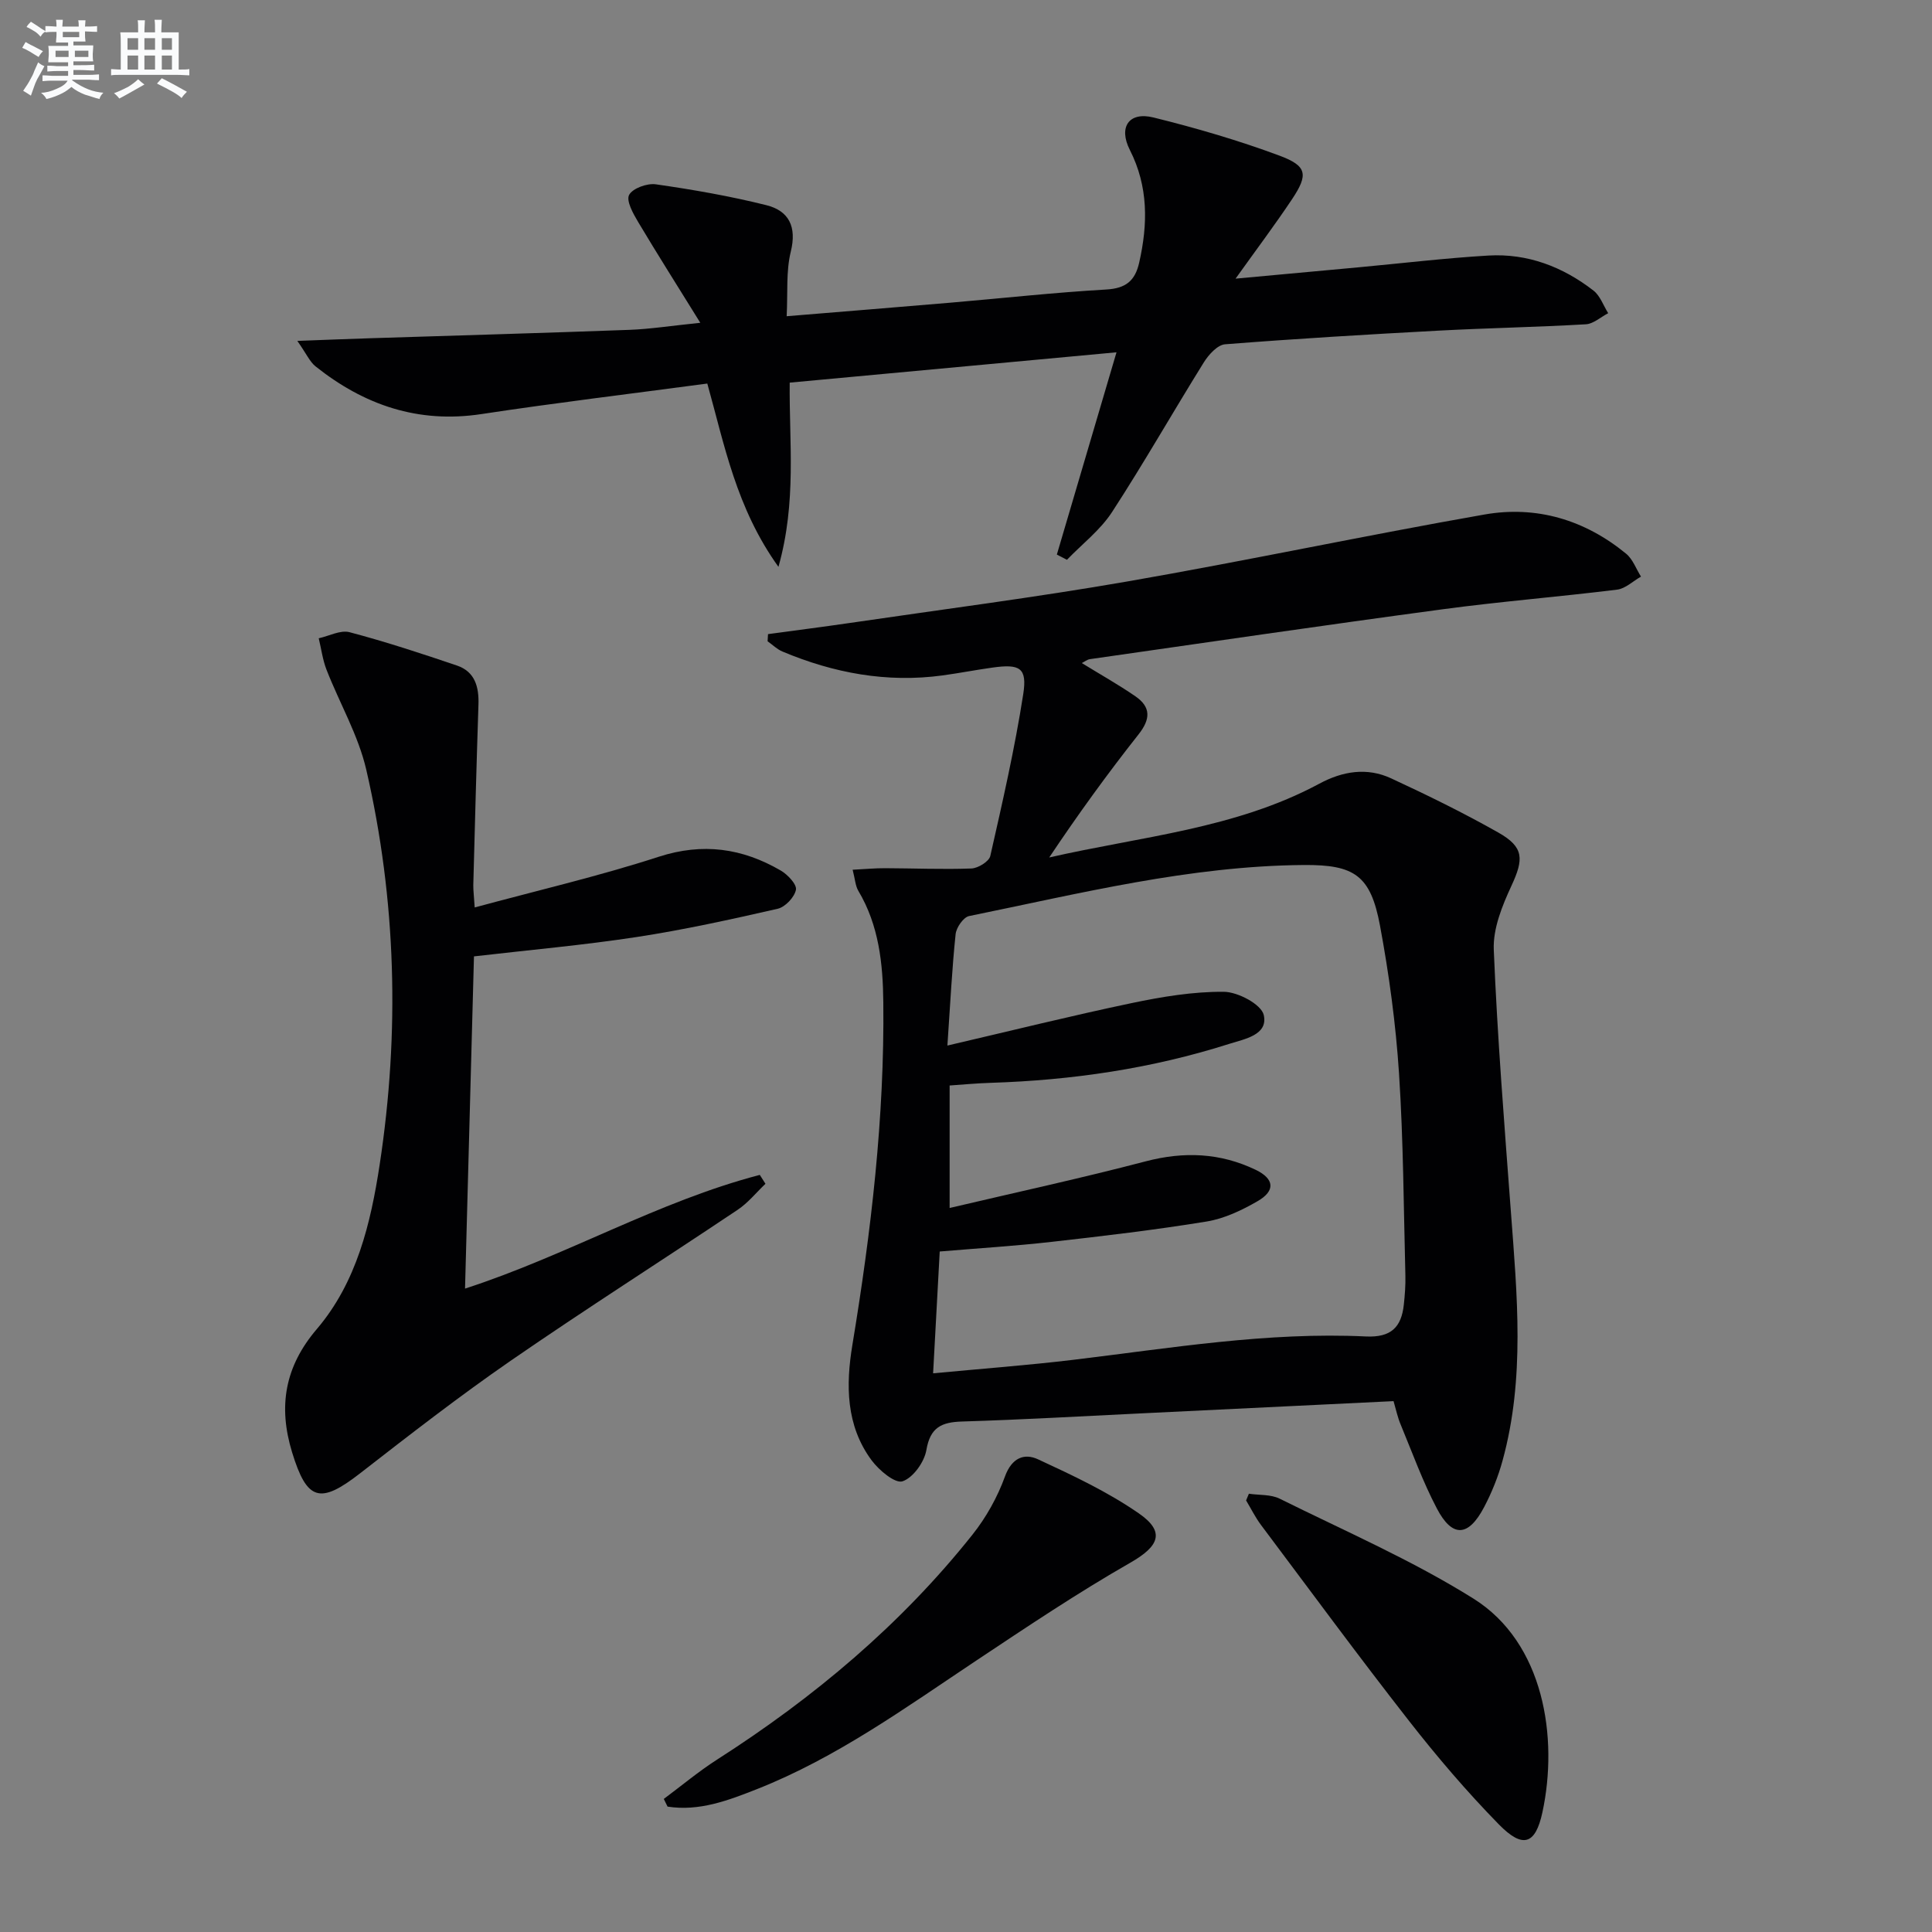
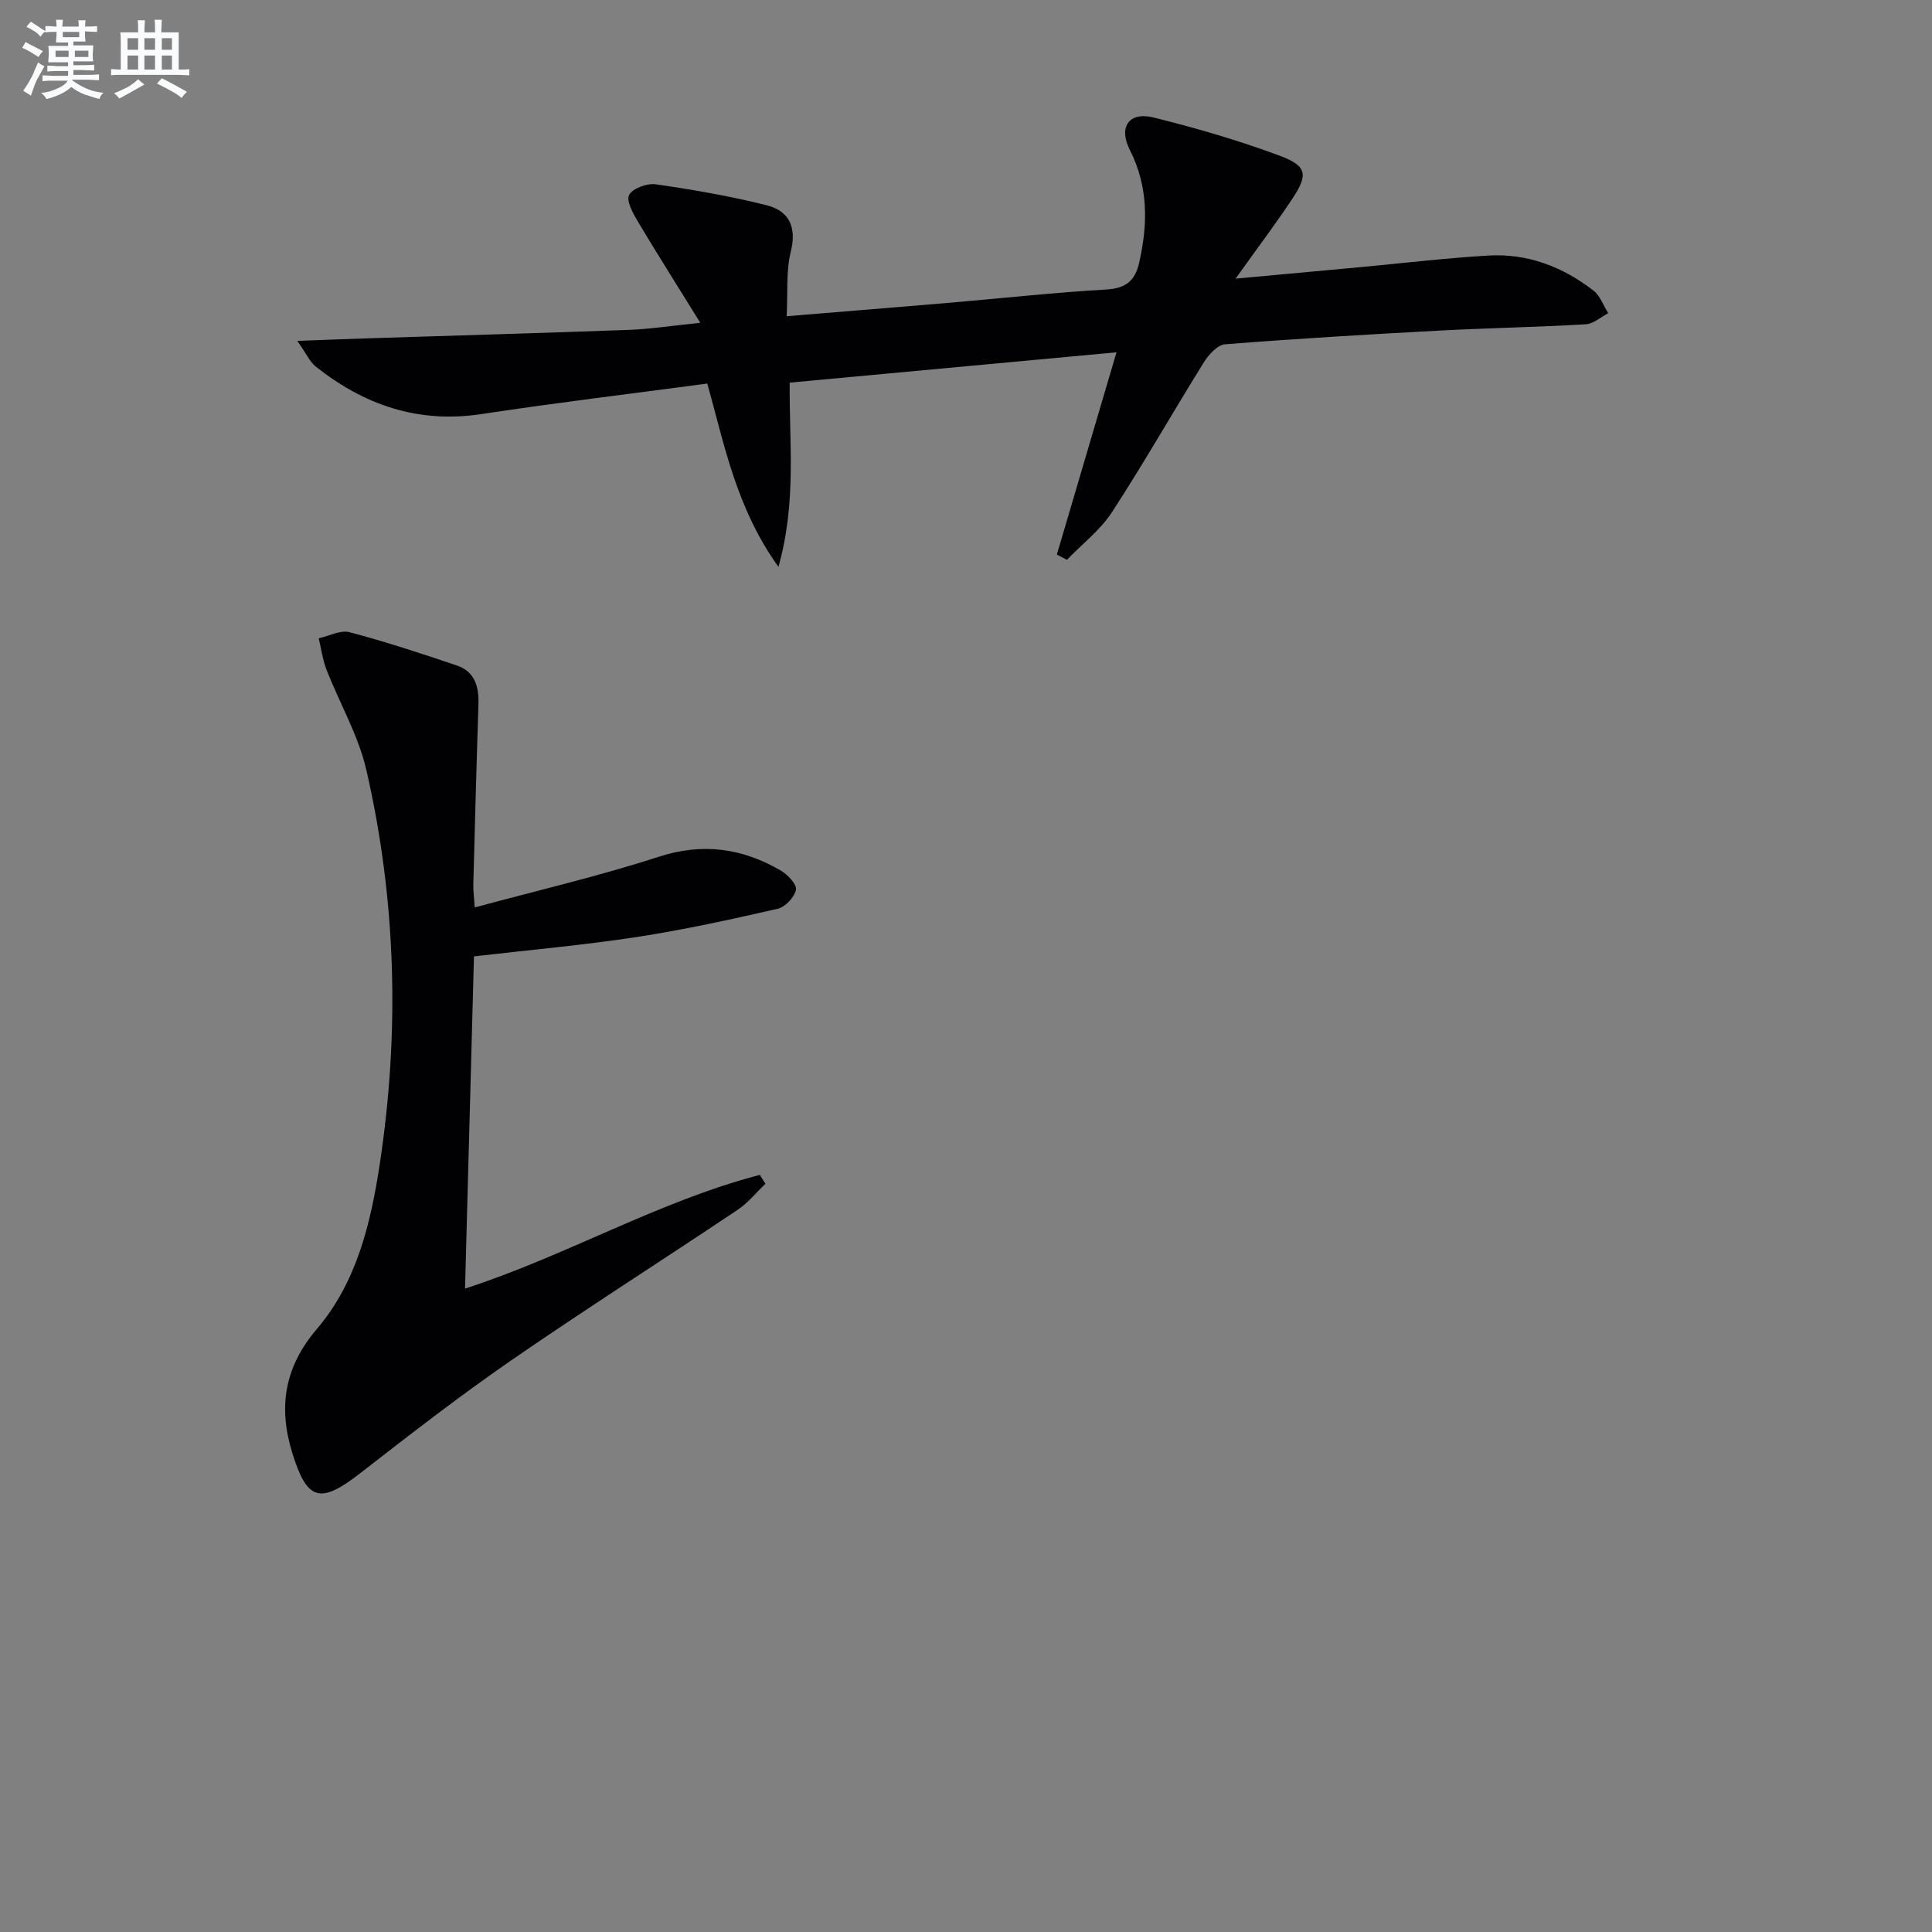
<svg xmlns="http://www.w3.org/2000/svg" enable-background="new 0 0 400 400" viewBox="0 0 400 400">
  <rect x="0" y="0" width="400" height="400" fill="#808080" stroke="none" />
  <g fill="#010103">
-     <path d="m288.52 290.09c-17.46.85-34.72 1.69-51.97 2.52-12.45.6-24.9 1.32-37.36 1.7-4.24.13-6.59 1.19-7.39 5.89-.42 2.5-2.76 5.77-4.95 6.49-1.54.5-4.87-2.29-6.4-4.36-5.32-7.18-5.35-15.57-3.97-23.9 3.88-23.49 6.66-47.07 6.4-70.91-.08-8.01-.91-15.94-5.17-23.08-.62-1.05-.68-2.44-1.18-4.37 2.6-.13 4.66-.33 6.72-.32 5.96.02 11.92.28 17.87.06 1.38-.05 3.65-1.45 3.91-2.59 2.52-11.11 5.07-22.25 6.82-33.5.85-5.48-.7-6.3-6.39-5.5-3.45.48-6.87 1.15-10.32 1.62-11.52 1.57-22.52-.49-33.13-4.94-1.13-.47-2.06-1.41-3.09-2.13.03-.49.06-.99.09-1.48 5.62-.77 11.24-1.48 16.85-2.3 19.2-2.82 38.47-5.29 57.58-8.61 24.68-4.29 49.2-9.52 73.87-13.85 10.79-1.9 20.81 1.09 29.36 8.11 1.39 1.14 2.07 3.14 3.08 4.74-1.65.93-3.22 2.49-4.96 2.7-12.03 1.49-24.13 2.45-36.15 4.07-24.35 3.27-48.66 6.84-72.98 10.32-.58.08-1.1.52-1.68.81 3.81 2.35 7.56 4.45 11.09 6.88 3.22 2.22 3.17 4.7.66 7.88-6.47 8.19-12.59 16.65-18.5 25.49 18.99-4.35 38.53-5.92 55.93-15.28 4.83-2.6 9.86-3.41 14.84-1.11 7.53 3.49 15 7.15 22.21 11.23 5.36 3.03 5.28 5.5 2.71 11.04-1.91 4.12-3.83 8.85-3.65 13.22.74 18.09 2.19 36.15 3.54 54.21 1.29 17.26 2.96 34.53-1.72 51.56-.91 3.33-2.23 6.62-3.84 9.67-3.24 6.15-6.57 6.33-9.76.25-2.92-5.56-5.07-11.52-7.48-17.34-.64-1.49-.97-3.1-1.49-4.89zm-92.37-73.62c13.33-3.1 25.66-6.17 38.1-8.78 6.29-1.32 12.75-2.4 19.13-2.35 2.91.02 7.77 2.6 8.27 4.81.93 4.15-3.98 4.96-7.14 5.97-16.07 5.12-32.6 7.54-49.44 8.07-2.9.09-5.8.37-8.46.55v25.36c13.9-3.27 27.32-6.18 40.6-9.66 7.94-2.08 15.45-1.76 22.77 1.76 3.88 1.87 4.11 4.35.39 6.49-3.25 1.88-6.88 3.61-10.54 4.21-10.64 1.74-21.36 3-32.07 4.21-7.68.87-15.4 1.34-23.2 2-.47 8.66-.9 16.67-1.37 25.22 10.22-.97 19.67-1.67 29.06-2.8 20.12-2.42 40.17-5.8 60.54-4.83 5.22.25 7.36-1.92 7.86-6.61.21-1.98.37-3.99.32-5.98-.36-13.97-.41-27.96-1.32-41.9-.67-10.24-2.06-20.49-3.94-30.59-1.94-10.35-5.24-12.61-15.75-12.53-23.61.18-46.39 5.9-69.32 10.57-1.17.24-2.65 2.37-2.79 3.75-.74 7.06-1.09 14.18-1.7 23.06z" />
    <path d="m61.56 70.58c5.99-.22 10.52-.41 15.05-.55 17.92-.57 35.83-1.08 53.75-1.74 4.25-.16 8.49-.83 14.63-1.46-4.78-7.72-8.92-14.24-12.87-20.87-1.03-1.73-2.51-4.38-1.87-5.6.72-1.37 3.73-2.46 5.53-2.2 7.68 1.1 15.37 2.44 22.89 4.32 4.67 1.17 6.33 4.46 5.05 9.64-1 4.07-.6 8.48-.85 13.35 11.83-.98 22.86-1.86 33.88-2.8 10.76-.92 21.5-2.11 32.28-2.73 4.06-.23 5.98-1.8 6.83-5.58 1.81-8 1.91-15.74-1.94-23.32-2.4-4.73-.18-7.97 4.88-6.72 8.82 2.18 17.6 4.74 26.12 7.91 5.72 2.13 5.96 3.93 2.62 8.96-3.58 5.37-7.47 10.54-11.73 16.5 8.95-.82 17.23-1.58 25.51-2.35 8.94-.83 17.86-1.9 26.81-2.43 8.11-.48 15.41 2.31 21.78 7.25 1.39 1.08 2.05 3.1 3.05 4.68-1.54.8-3.05 2.21-4.63 2.3-10.12.59-20.26.77-30.39 1.31-14.77.79-29.55 1.67-44.29 2.83-1.58.12-3.41 2.14-4.4 3.73-6.41 10.29-12.4 20.84-19.01 31-2.43 3.74-6.19 6.62-9.34 9.89-.7-.36-1.39-.72-2.09-1.08 4.02-13.63 8.04-27.25 12.35-41.88-22.81 2.12-44.98 4.17-67.66 6.28-.13 12.34 1.47 24.62-2.33 38.14-8.77-12.21-11.2-25.36-14.73-37.95-15.86 2.12-31.34 3.98-46.76 6.32-13.1 1.99-24.31-1.87-34.38-9.9-1.17-.95-1.83-2.53-3.74-5.25z" />
    <path d="m98.28 187.88c12.97-3.52 25.7-6.47 38.08-10.49 9.16-2.97 17.34-1.78 25.31 2.86 1.42.83 3.34 2.87 3.12 3.97-.31 1.55-2.22 3.57-3.78 3.93-9.67 2.21-19.39 4.35-29.19 5.85-11.12 1.7-22.35 2.69-33.69 4.01-.62 23.03-1.23 45.61-1.85 68.78 20.98-6.79 39.97-18.05 61.03-23.54.39.61.78 1.23 1.17 1.84-1.91 1.82-3.61 3.96-5.78 5.4-15.62 10.46-31.49 20.56-46.96 31.23-10.67 7.37-20.93 15.34-31.17 23.3-8.33 6.48-11.02 5.72-14.1-4.35-2.9-9.49-1.52-17.72 5.13-25.51 8.25-9.68 11.16-21.91 13.01-34.06 4.17-27.36 3.45-54.75-2.78-81.75-1.65-7.14-5.52-13.75-8.22-20.67-.81-2.07-1.09-4.34-1.62-6.53 2.14-.47 4.5-1.76 6.38-1.26 7.5 1.98 14.88 4.41 22.23 6.9 3.72 1.26 4.58 4.4 4.46 8.06-.41 12.47-.74 24.95-1.07 37.42-.01 1.15.15 2.3.29 4.61z" />
-     <path d="m137.43 372.45c3.67-2.73 7.2-5.69 11.04-8.15 20.02-12.82 38.04-27.92 52.87-46.57 2.84-3.57 5.18-7.77 6.73-12.05 1.41-3.87 4-4.86 6.83-3.55 7.17 3.32 14.44 6.73 20.9 11.21 5.57 3.86 4.1 6.83-1.76 10.19-10.93 6.25-21.42 13.29-31.91 20.27-14.64 9.75-28.92 20.11-45.44 26.63-5.93 2.34-11.94 4.63-18.48 3.61-.26-.53-.52-1.06-.78-1.59z" />
-     <path d="m258.57 309.26c2.14.32 4.54.11 6.38 1.03 13.48 6.69 27.41 12.73 40.12 20.69 14.61 9.15 17.6 28.81 14.27 44.24-1.45 6.73-4.08 7.54-9.02 2.5-6.61-6.75-12.78-13.98-18.6-21.43-10.44-13.35-20.48-27.01-30.65-40.57-1.18-1.58-2.06-3.38-3.08-5.07.19-.48.38-.93.58-1.39z" />
  </g>
  <path d="m6.8 9.5c.6.3 1.3.7 2.1 1.1-.4.4-.7.8-.9 1.2-.7-.4-1.3-.8-1.8-1.1s-1.1-.6-1.6-.8c.2-.4.5-.8.7-1.2.4.2.8.5 1.5.8zm.9 6.9c-.3.6-.5 1.1-.7 1.7s-.4 1.1-.6 1.7c-.6-.4-1.1-.7-1.6-1 .7-1 1.2-1.8 1.5-2.4.3-.5.6-1.1.8-1.7.3-.6.5-1.2.8-1.8.3.3.8.6 1.3.8-.7 1.3-1.2 2.2-1.5 2.7zm.1-11c.4.3 1 .7 1.7 1.1-.5.2-.8.6-1.1 1.1-.5-.6-1-1-1.4-1.2s-.9-.6-1.5-.8c.2-.4.5-.7.9-1.1.5.3.9.6 1.4.9zm10.5 13.1c1 .4 2 .6 3.1.7-.4.4-.7.8-.8 1.3-.9-.2-1.9-.6-3-.9-1-.4-2-.9-2.8-1.6-.5.4-1.1.9-1.9 1.3s-1.9.9-3.3 1.2c-.1-.3-.5-.8-1.1-1.3 1 0 2.1-.3 3.2-.8 1.2-.5 1.9-1 2.3-1.7h-3.2c-.4 0-1 0-2 .1v-1.2c1 0 1.7.1 2 .1h3.3v-1h-2.3c-.2 0-.9 0-2 .1v-1.2c1.2 0 1.9.1 2 .1h2.3v-.8h-4.1c0-.7.1-1.2.1-1.6 0-.5 0-1.1-.1-1.8h4.1v-.7h-2.5c0-.6.1-1.1.1-1.6v-.6h-.5c-.4 0-1 0-1.8.1v-1.3c1.2 0 1.9.1 2.1.1h.2c0-.3 0-.8-.1-1.4h1.4c0 .6-.1 1-.1 1.4h3.4c0-.4 0-.8-.1-1.3h1.5c0 .4-.1.9-.1 1.3.7 0 1.5 0 2.5-.1v1.2c-1 0-1.8-.1-2.5-.1v.6c0 .3 0 .8.1 1.5h-2.5v.8h4.1c0 .8-.1 1.3-.1 1.8s0 1 .1 1.5h-4.1v.8h1.4c.8 0 1.8 0 2.9-.1v1.2c-1 0-1.9-.1-2.8-.1h-1.5v1h3.2c.3 0 1 0 2.1-.1v1.2c-1.1 0-1.8-.1-2.1-.1h-3.4l-.1.1c1.4 1 2.4 1.5 3.4 1.9zm-4.1-6.7v-1.3h-2.7v1.3zm2.2-4.1v-1.1h-3.4v1.1zm1.9 4.1v-1.3h-2.8v1.3z" fill="#fafbfc" />
  <path d="m37 6.7v2.3 5.4c1 0 1.8 0 2.2-.1v1.3c-.6 0-1.5-.1-2.5-.1h-11.9c-.7 0-1.3 0-1.8.1v-1.3c.5 0 1.1.1 2 .1v-5.2c0-1 0-1.8-.1-2.5h3.7c0-1.3 0-2.1-.1-2.5h1.5c0 .4-.1 1.3-.1 2.5h2.2c0-1.2 0-2.1-.1-2.6h1.5c0 .4-.1 1.3-.1 2.6zm-12.3 13.7c-.3-.4-.7-.8-1.1-1.1 1.1-.4 2.1-.9 2.9-1.3.8-.5 1.5-1 2.1-1.6.4.4.9.8 1.3 1.1-2.5 1.4-4.2 2.4-5.2 2.9zm3.9-10.1v-2.4h-2.2v2.4zm0 4.1v-2.9h-2.2v2.9zm3.5-4.1v-2.4h-2.2v2.4zm0 4.1v-2.9h-2.2v2.9zm.4 2.9 1-1.1c.6.3 1.4.7 2.5 1.3s2 1.1 2.7 1.5c-.4.4-.8.8-1.1 1.3-.8-.8-2.5-1.7-5.1-3zm3.1-7v-2.4h-2.1v2.4zm0 4.1v-2.9h-2.1v2.9z" fill="#fafbfc" />
</svg>